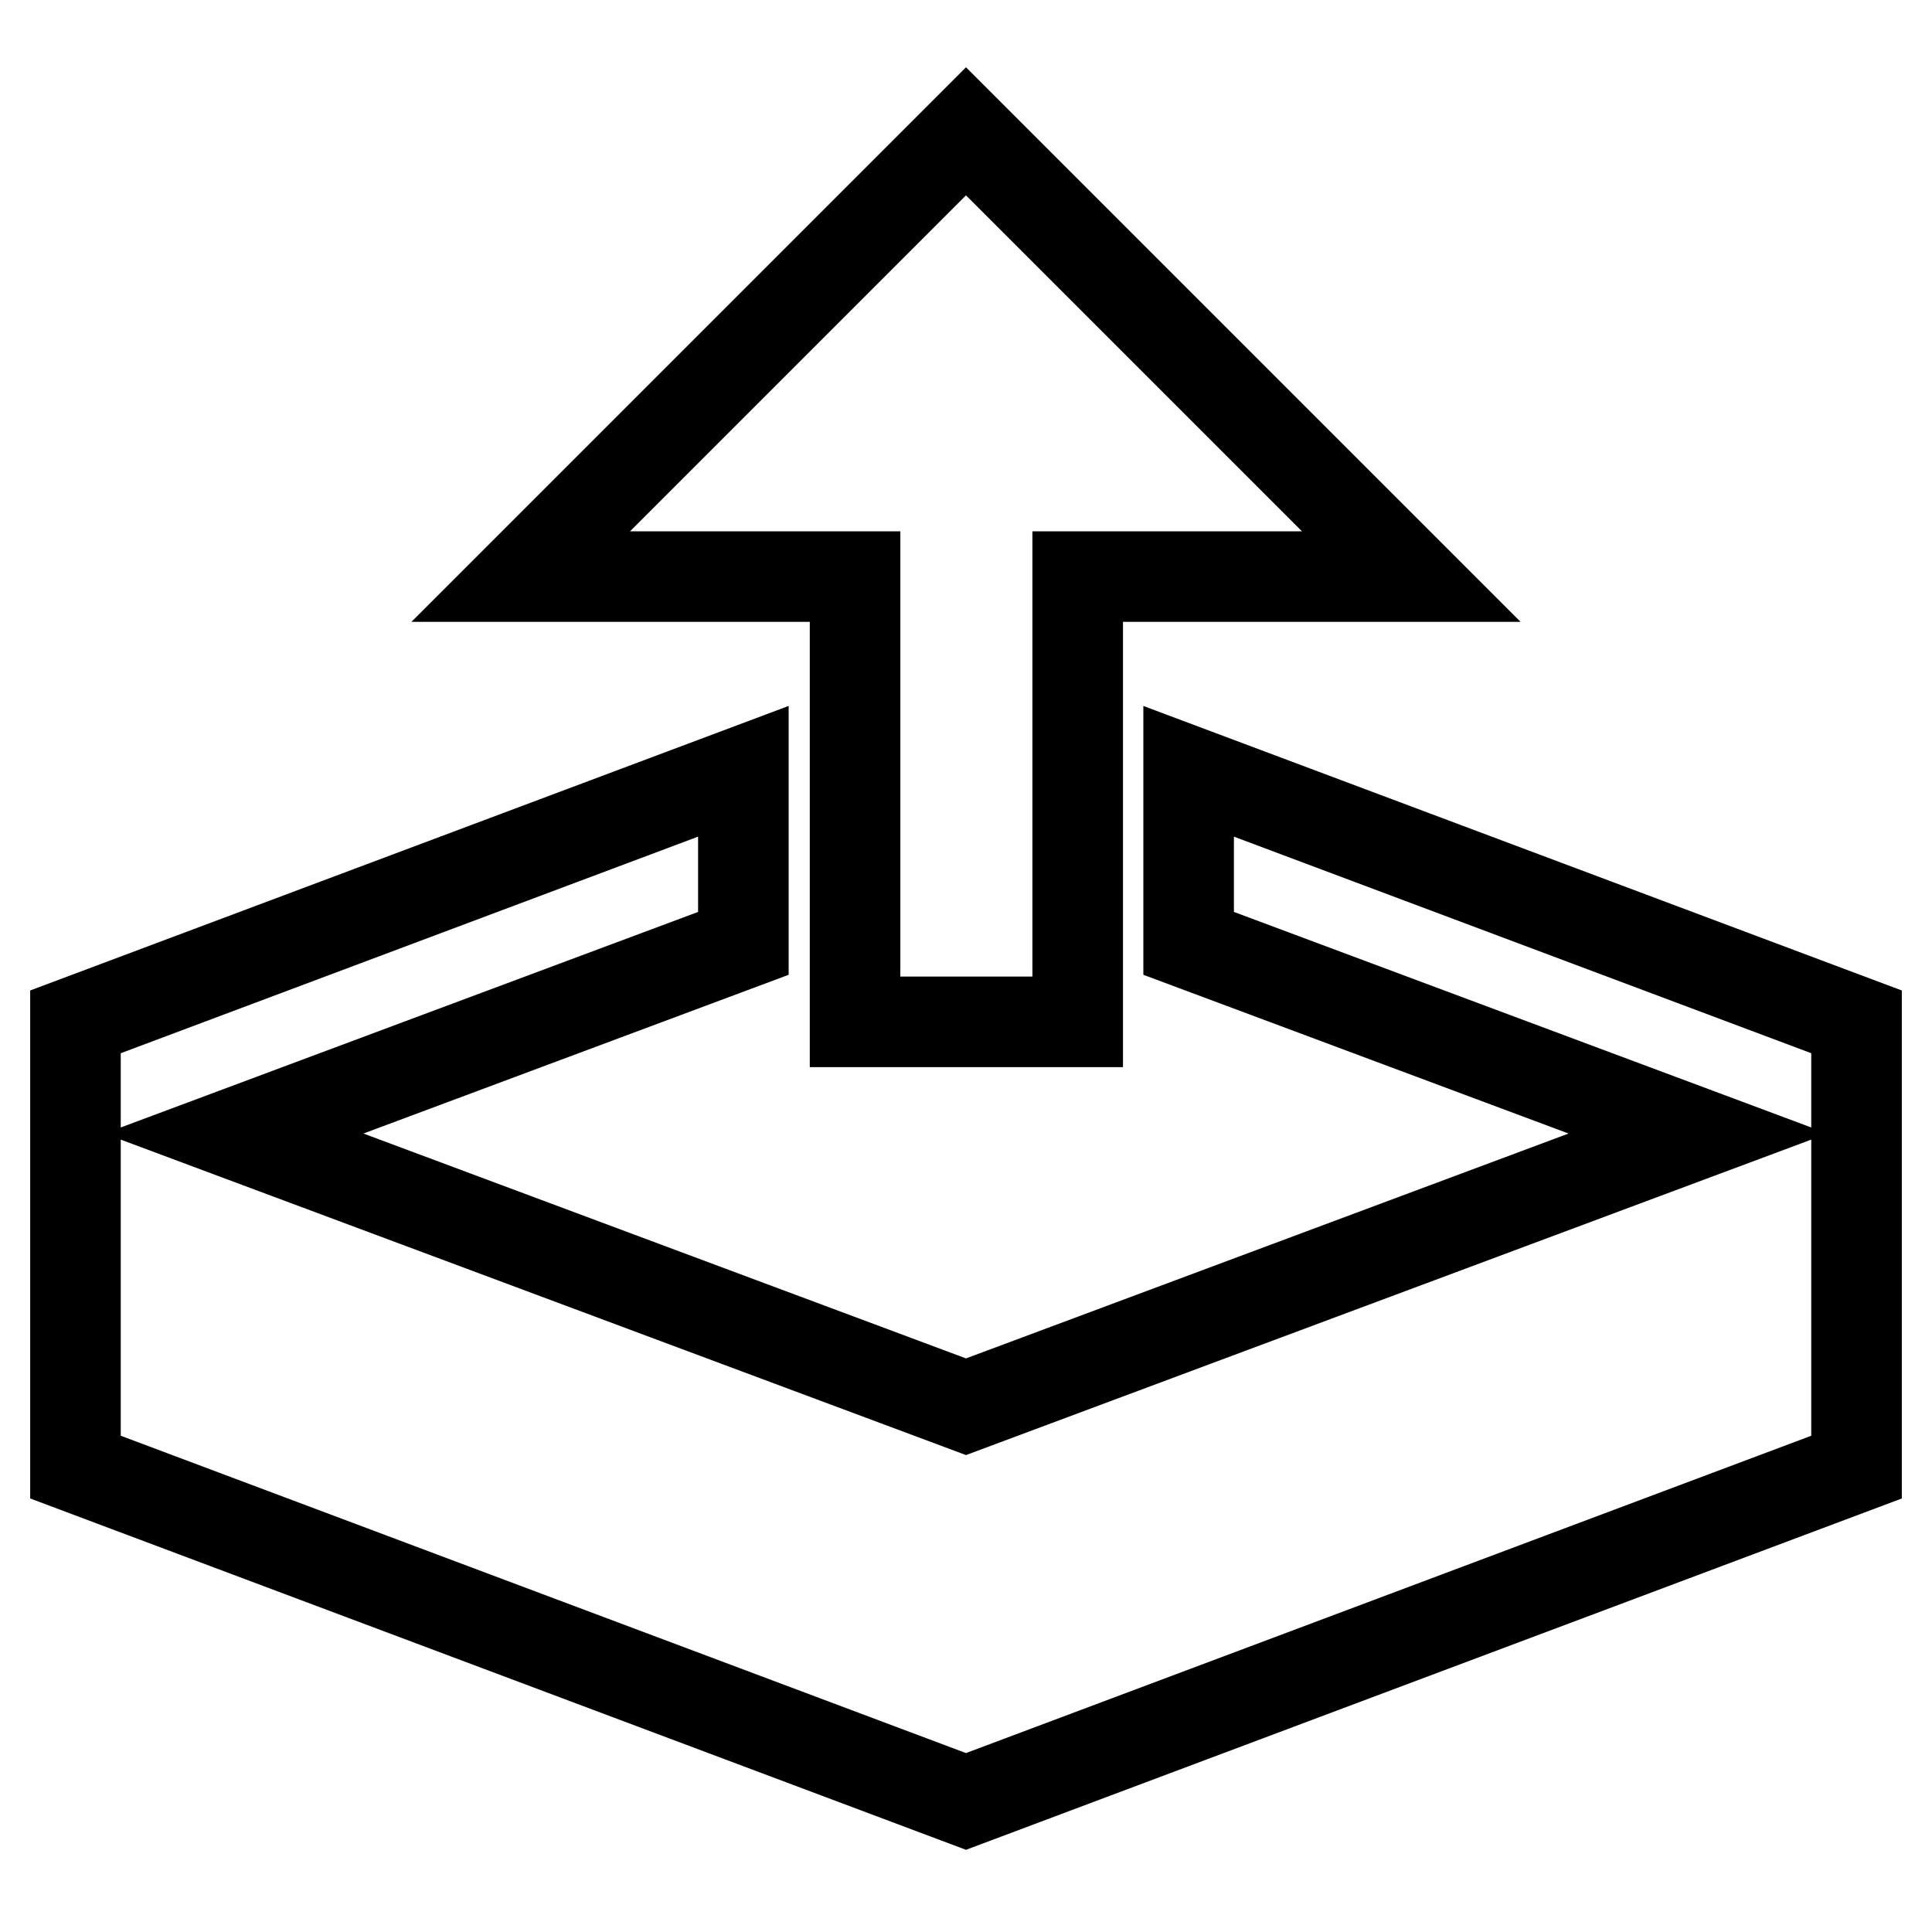
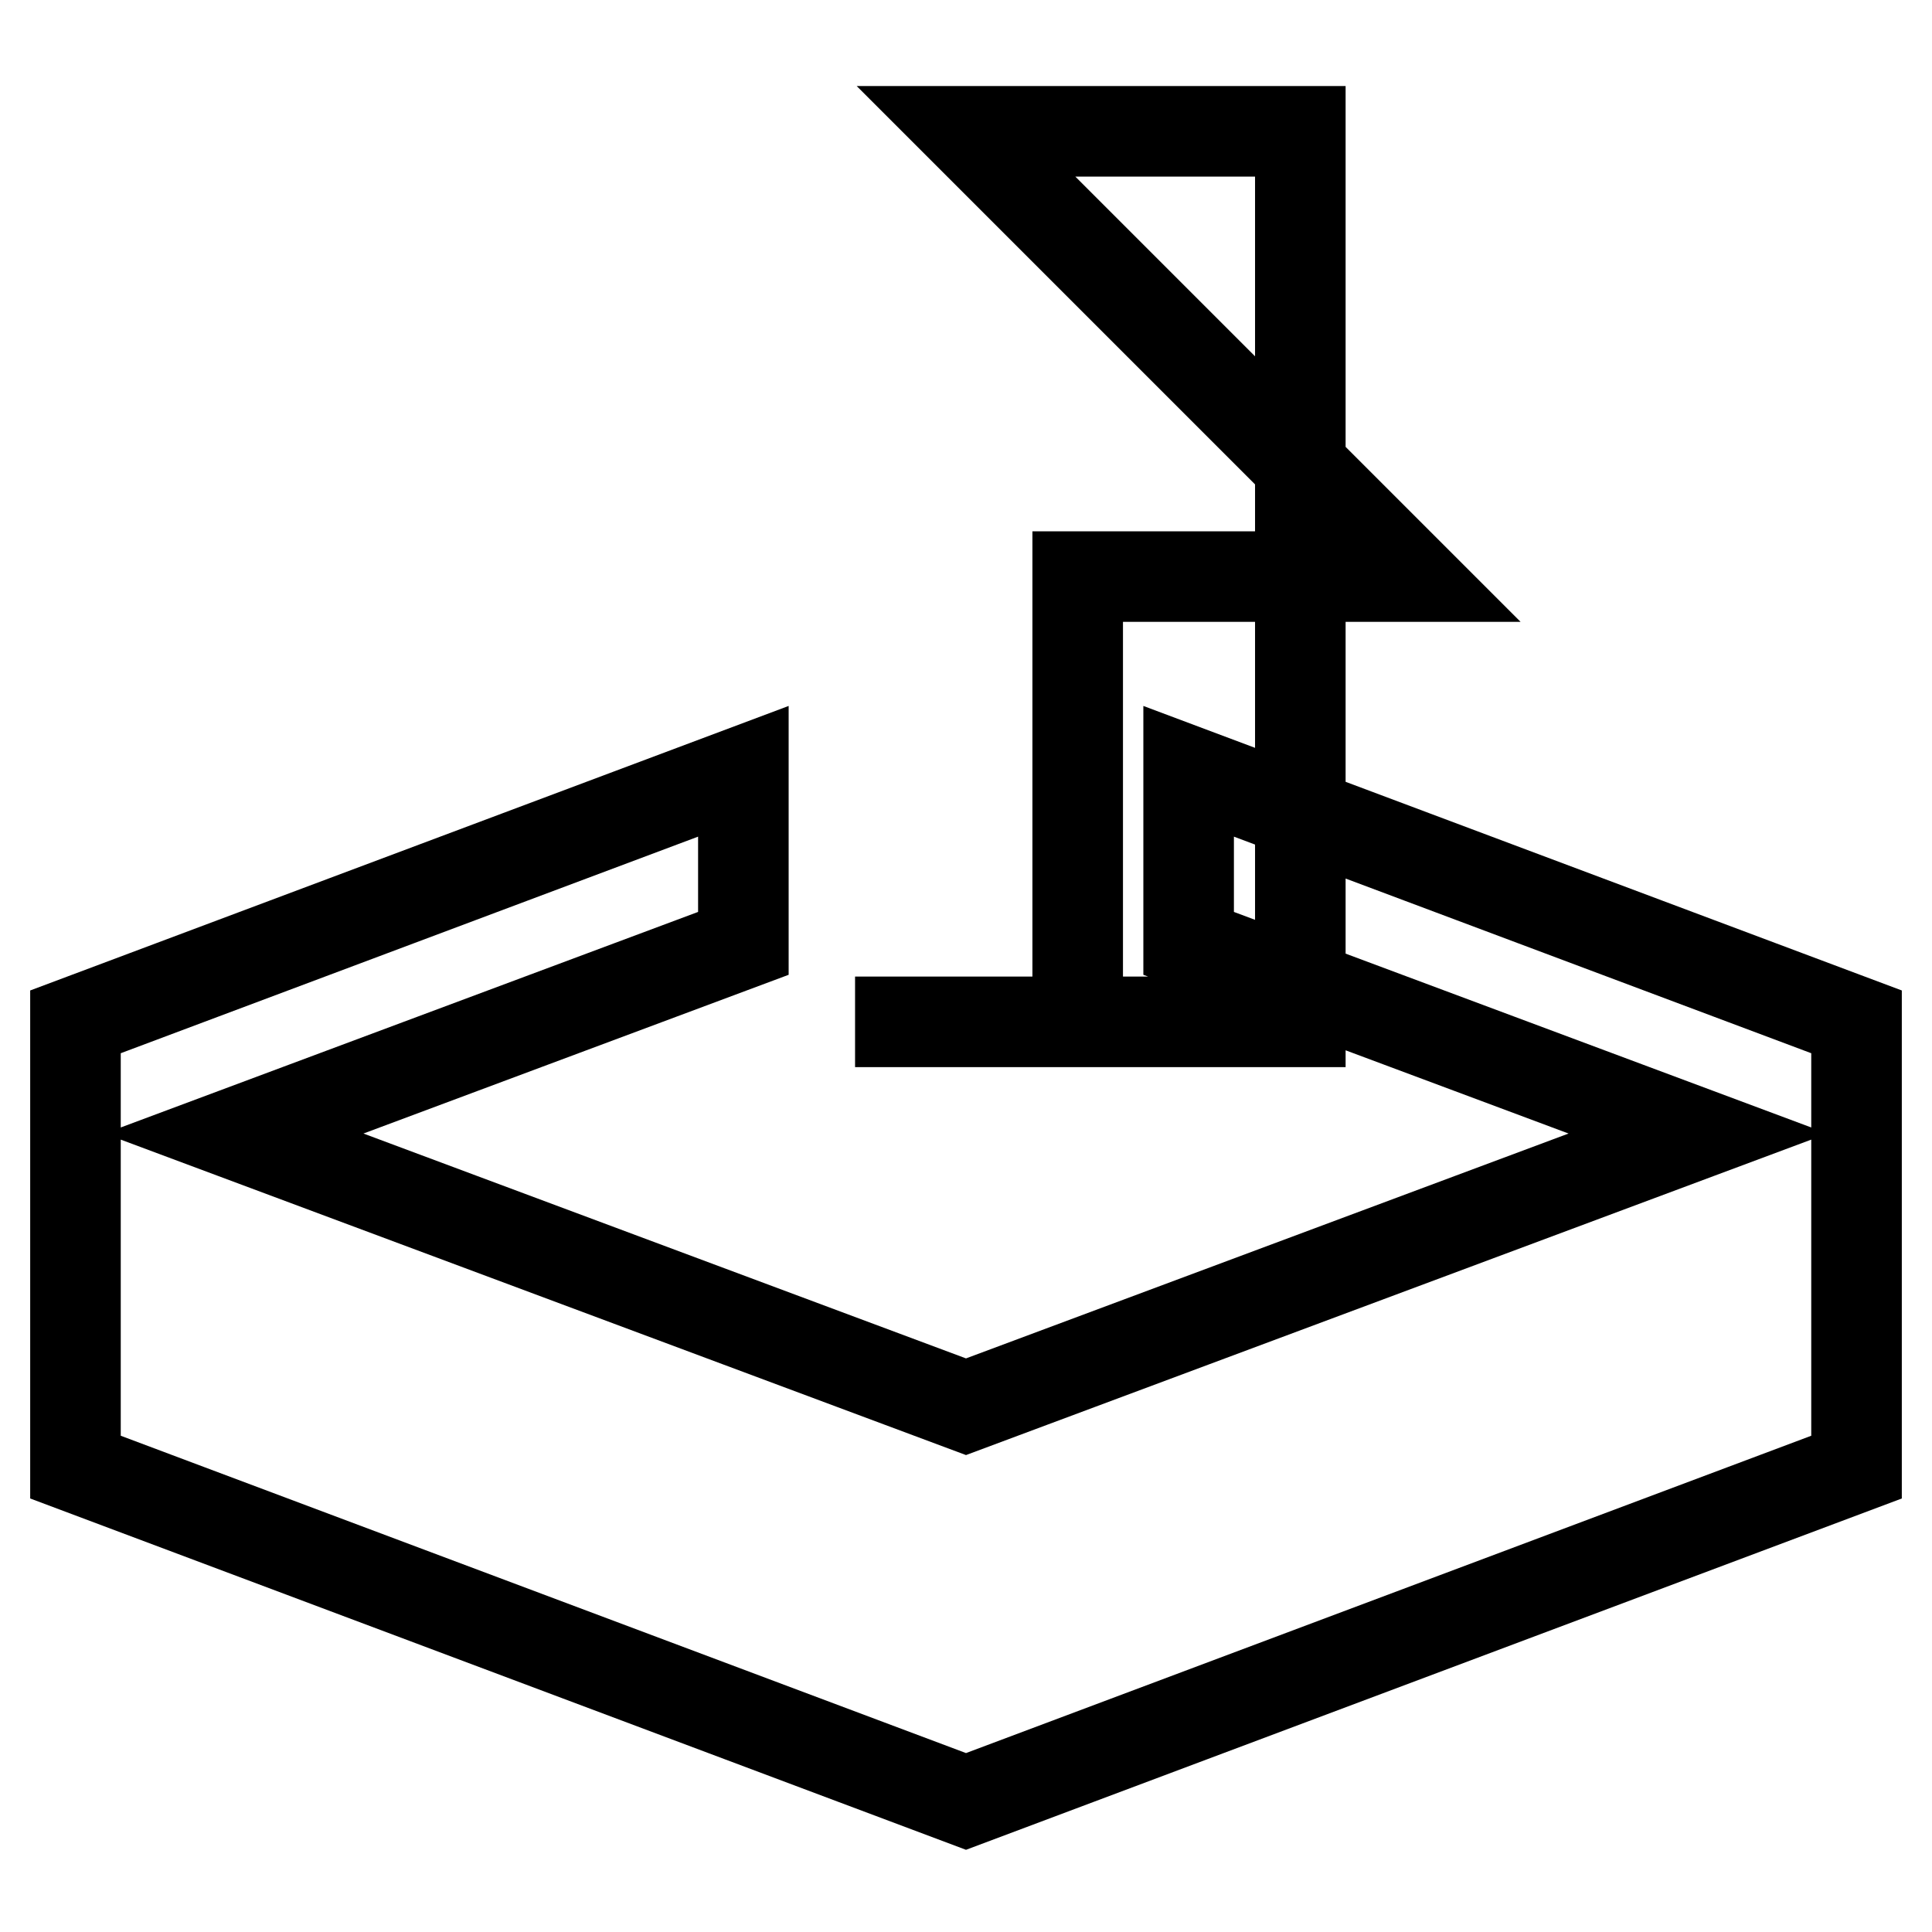
<svg xmlns="http://www.w3.org/2000/svg" version="1.1" x="0px" y="0px" viewBox="0 0 256 256" enable-background="new 0 0 256 256" xml:space="preserve">
  <g>
-     <path stroke-width="12" fill-opacity="0" stroke="#000000" d="M113.3,135.4h29.5v-59H187l-59-59l-59,59h44.3V135.4z M157.5,102.2v22.8l67.5,25.2l-97,36.2l-97-36.2 l67.5-25.2v-22.8L10,135.4v59l118,44.3l118-44.3v-59L157.5,102.2z" />
+     <path stroke-width="12" fill-opacity="0" stroke="#000000" d="M113.3,135.4h29.5v-59H187l-59-59h44.3V135.4z M157.5,102.2v22.8l67.5,25.2l-97,36.2l-97-36.2 l67.5-25.2v-22.8L10,135.4v59l118,44.3l118-44.3v-59L157.5,102.2z" />
  </g>
</svg>